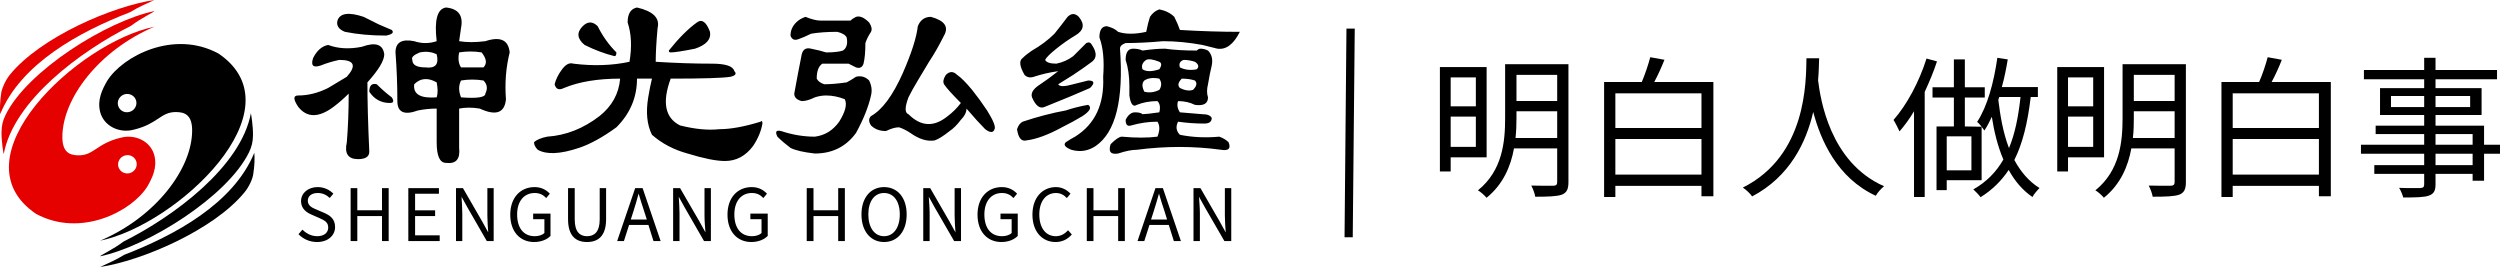
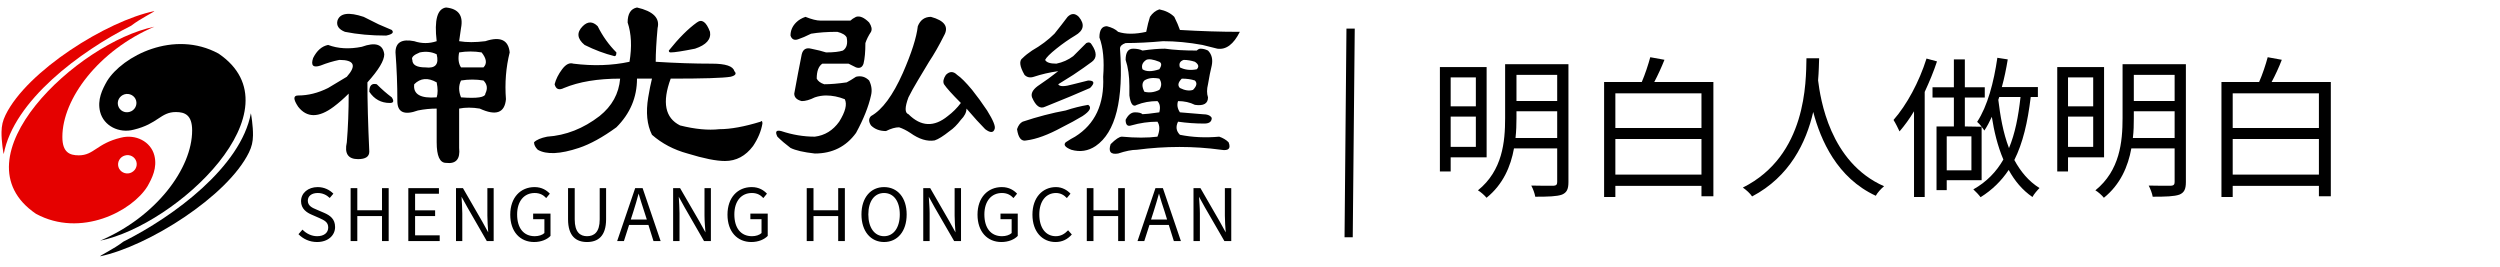
<svg xmlns="http://www.w3.org/2000/svg" width="262.171" height="28" viewBox="0 0 262.171 28" fill="none">
  <desc>
			Created with Pixso.
	</desc>
  <defs />
  <path id="矩形 10782" d="M141.2 3L142.07 3L141.86 24.88L141 24.88L141.2 3Z" fill="#000000" fill-opacity="1" fill-rule="evenodd" />
  <path id="路径 24" d="M152.13 16.5L152.13 17.98L151 17.98L151 7.03L155.9 7.03L155.9 16.5L152.13 16.5ZM152.13 8.12L152.13 11.15L154.77 11.15L154.77 8.12L152.13 8.12ZM154.77 15.4L154.77 12.23L152.13 12.23L152.13 15.4L154.77 15.4ZM164.48 19.09C164.48 19.85 164.3 20.2 163.8 20.41C163.27 20.6 162.38 20.63 161 20.63C160.95 20.3 160.76 19.78 160.58 19.46C161.6 19.49 162.62 19.48 162.91 19.48C163.19 19.46 163.3 19.37 163.3 19.09L163.3 15.56L158.77 15.56C158.43 17.45 157.62 19.35 155.89 20.74C155.72 20.52 155.25 20.1 154.99 19.96C157.57 17.88 157.84 14.86 157.84 12.39L157.84 6.73L164.48 6.73L164.48 19.09ZM163.3 14.47L163.3 11.67L159.03 11.67L159.03 12.39C159.03 13.05 159.01 13.75 158.93 14.47L163.3 14.47ZM159.03 7.85L159.03 10.59L163.3 10.59L163.3 7.85L159.03 7.85Z" fill="#000000" fill-opacity="1" fill-rule="nonzero" />
  <path id="路径 25" d="M179.68 8.6L179.68 20.58L178.43 20.58L178.43 19.49L169.4 19.49L169.4 20.66L168.22 20.66L168.22 8.6L172.17 8.6C172.52 7.79 172.86 6.75 173.06 6L174.55 6.27C174.24 7.05 173.85 7.9 173.48 8.6L179.68 8.6ZM169.4 9.79L169.4 13.42L178.43 13.42L178.43 9.79L169.4 9.79ZM178.43 18.31L178.43 14.58L169.4 14.58L169.4 18.31L178.43 18.31Z" fill="#000000" fill-opacity="1" fill-rule="nonzero" />
  <path id="路径 26" d="M190.77 6.11C190.75 6.68 190.74 7.48 190.66 8.43C190.9 10.33 191.87 17.02 197.58 19.53C197.25 19.8 196.89 20.2 196.71 20.53C192.66 18.66 190.93 14.71 190.15 11.74C189.41 14.94 187.69 18.52 183.74 20.6C183.53 20.28 183.14 19.93 182.77 19.67C189.49 16.31 189.39 8.54 189.44 6.11L190.77 6.11Z" fill="#000000" fill-opacity="1" fill-rule="nonzero" />
  <path id="路径 27" d="M203.13 6.44C202.78 7.51 202.32 8.6 201.84 9.64L201.84 20.66L200.72 20.66L200.72 11.67C200.25 12.46 199.72 13.18 199.2 13.78C199.09 13.53 198.76 12.87 198.57 12.58C199.96 11 201.26 8.59 202.03 6.14L203.13 6.44ZM212.96 10.17C212.64 12.84 212.13 15 211.24 16.78C211.88 17.96 212.72 19 213.88 19.72C213.66 19.94 213.29 20.36 213.14 20.66C212.07 19.93 211.26 18.94 210.65 17.82C209.88 18.97 208.93 19.91 207.7 20.68C207.55 20.47 207.16 20.05 206.94 19.86C208.33 19.08 209.35 18.02 210.09 16.73C209.48 15.3 209.11 13.75 208.88 12.25C208.64 12.78 208.38 13.26 208.1 13.69C208.04 13.59 207.93 13.45 207.81 13.29L207.81 18.9L204.15 18.9L204.15 19.94L203.08 19.94L203.08 13.26L204.9 13.26L204.9 10.23L202.66 10.23L202.66 9.15L204.9 9.15L204.9 6.23L206.05 6.23L206.05 9.15L208.14 9.15L208.14 10.23L206.05 10.23L206.05 13.26L207.81 13.29C207.67 13.1 207.46 12.87 207.34 12.78C208.43 11.13 209.09 8.62 209.46 6.06L210.55 6.23C210.39 7.21 210.19 8.19 209.93 9.13L213.71 9.13L213.71 10.17L212.96 10.17ZM206.74 14.3L204.15 14.3L204.15 17.86L206.74 17.86L206.74 14.3ZM209.66 10.17C209.63 10.28 209.59 10.38 209.56 10.47C209.76 12.11 210.05 13.9 210.68 15.53C211.31 14.02 211.66 12.25 211.89 10.17L209.66 10.17Z" fill="#000000" fill-opacity="1" fill-rule="nonzero" />
  <path id="路径 28" d="M216.87 16.5L216.87 17.98L215.74 17.98L215.74 7.03L220.65 7.03L220.65 16.5L216.87 16.5ZM216.87 8.12L216.87 11.15L219.51 11.15L219.51 8.12L216.87 8.12ZM219.51 15.4L219.51 12.23L216.87 12.23L216.87 15.4L219.51 15.4ZM229.23 19.09C229.23 19.85 229.05 20.2 228.55 20.41C228.01 20.6 227.12 20.63 225.75 20.63C225.7 20.3 225.5 19.78 225.33 19.46C226.35 19.49 227.37 19.48 227.66 19.48C227.93 19.46 228.05 19.37 228.05 19.09L228.05 15.56L223.51 15.56C223.17 17.45 222.36 19.35 220.63 20.74C220.47 20.52 220 20.1 219.74 19.96C222.31 17.88 222.59 14.86 222.59 12.39L222.59 6.73L229.23 6.73L229.23 19.09ZM228.05 14.47L228.05 11.67L223.77 11.67L223.77 12.39C223.77 13.05 223.76 13.75 223.67 14.47L228.05 14.47ZM223.77 7.85L223.77 10.59L228.05 10.59L228.05 7.85L223.77 7.85Z" fill="#000000" fill-opacity="1" fill-rule="nonzero" />
  <path id="路径 29" d="M244.43 8.6L244.43 20.58L243.18 20.58L243.18 19.49L234.14 19.49L234.14 20.66L232.96 20.66L232.96 8.6L236.91 8.6C237.27 7.79 237.61 6.75 237.81 6L239.29 6.27C238.99 7.05 238.6 7.9 238.22 8.6L244.43 8.6ZM234.14 9.79L234.14 13.42L243.18 13.42L243.18 9.79L234.14 9.79ZM243.18 18.31L243.18 14.58L234.14 14.58L234.14 18.31L243.18 18.31Z" fill="#000000" fill-opacity="1" fill-rule="nonzero" />
-   <path id="路径 30" d="M262.17 16.12L260.5 16.12L260.5 18.95L259.3 18.95L259.3 18.23L255.41 18.23L255.41 19.33C255.41 20.07 255.19 20.34 254.7 20.52C254.2 20.69 253.36 20.71 252.02 20.71C251.95 20.41 251.76 19.97 251.59 19.7C252.56 19.74 253.54 19.72 253.81 19.72C254.12 19.7 254.22 19.61 254.22 19.33L254.22 18.23L248.99 18.23L248.99 17.32L254.22 17.32L254.22 16.12L247.59 16.12L247.59 15.18L254.22 15.18L254.22 14.06L249.13 14.06L249.13 13.18L254.22 13.18L254.22 12.06L249.59 12.06L249.59 9.24L254.22 9.24L254.22 8.31L247.9 8.31L247.9 7.34L254.22 7.34L254.22 6.06L255.41 6.06L255.41 7.34L261.86 7.34L261.86 8.31L255.41 8.31L255.41 9.24L260.24 9.24L260.24 12.06L255.41 12.06L255.41 13.18L260.5 13.18L260.5 15.18L262.17 15.18L262.17 16.12ZM254.22 11.23L254.22 10.07L250.74 10.07L250.74 11.23L254.22 11.23ZM255.41 10.07L255.41 11.23L259.04 11.23L259.04 10.07L255.41 10.07ZM255.41 15.18L259.3 15.18L259.3 14.06L255.41 14.06L255.41 15.18ZM259.3 16.12L255.41 16.12L255.41 17.32L259.3 17.32L259.3 16.12Z" fill="#000000" fill-opacity="1" fill-rule="nonzero" />
  <path id="路径 1169" d="M0.39 16.16C1.43 10.56 8.42 5.37 13.75 2.7C14.79 1.9 16.21 1.24 16.19 1.16C11.2 2.2 2.84 7.43 0.58 12.06C0.29 12.66 0.17 13.16 0.16 13.84C0.14 14.8 0.36 16.11 0.39 16.16Z" fill="#E50100" fill-opacity="1" fill-rule="nonzero" />
-   <path id="路径 1170" d="M13.66 1.27C14.52 0.74 15.23 0.44 16.19 0C11.79 0.65 4.26 3.89 1.05 7.82C0.55 8.44 0.2 9.27 0.13 9.74C0 10.66 -0.03 11.39 0.02 11.97C2.2 6.65 8.34 3.33 13.66 1.27Z" fill="#E50100" fill-opacity="1" fill-rule="nonzero" />
  <path id="路径 1171" d="M15.47 19.53C15.95 18.68 16.51 17.59 16.19 16.31C15.81 14.82 14.2 14.04 12.67 14.44C10.13 15.05 9.86 16.29 8.26 16.29C7.3 16.29 6.54 15.98 6.54 14.36C6.54 10.37 10.33 5.3 16.19 2.8C8.17 4.44 -4.84 16.57 3.77 22.42C8.47 24.97 13.86 22.15 15.47 19.53ZM13.63 18.15C13.11 18.3 12.57 18.01 12.42 17.51C12.27 17 12.57 16.46 13.09 16.31C13.61 16.15 14.15 16.44 14.3 16.95C14.45 17.46 14.15 17.99 13.63 18.15Z" fill="#E50100" fill-opacity="1" fill-rule="nonzero" />
  <path id="路径 1172" d="M22.92 5.62C18.23 3.07 12.83 5.89 11.22 8.51C10.74 9.36 10.18 10.45 10.5 11.73C10.88 13.22 12.5 14 14.02 13.6C16.57 12.99 16.83 11.75 18.44 11.75C19.39 11.75 20.15 12.06 20.15 13.68C20.15 17.67 16.37 22.74 10.5 25.24C18.52 23.6 31.53 11.47 22.92 5.62ZM13.6 11.73C13.08 11.89 12.54 11.6 12.39 11.09C12.24 10.58 12.54 10.05 13.06 9.89C13.58 9.74 14.12 10.03 14.27 10.53C14.42 11.04 14.12 11.58 13.6 11.73Z" fill="#000000" fill-opacity="1" fill-rule="nonzero" />
  <path id="路径 1173" d="M26.31 11.88C25.26 17.48 18.27 22.67 12.94 25.34C11.9 26.14 10.48 26.79 10.5 26.88C15.49 25.84 23.85 20.61 26.11 15.98C26.4 15.38 26.52 14.88 26.53 14.2C26.55 13.24 26.33 11.93 26.31 11.88Z" fill="#000000" fill-opacity="1" fill-rule="nonzero" />
-   <path id="路径 1174" d="M13.03 26.72C12.17 27.25 11.47 27.55 10.5 28C14.9 27.34 22.43 24.1 25.64 20.17C26.15 19.55 26.5 18.72 26.56 18.25C26.7 17.33 26.72 16.6 26.67 16.02C24.49 21.34 18.35 24.66 13.03 26.72Z" fill="#000000" fill-opacity="1" fill-rule="nonzero" />
  <path id="联合 33" d="M68.96 2.945C69.221 1.899 68.502 1.178 66.801 0.786C66.145 0.918 65.819 1.441 65.819 2.356C66.212 3.534 66.276 4.908 66.016 6.479C64.183 6.872 62.219 6.938 60.125 6.676C59.733 6.545 59.34 6.741 58.947 7.264C58.555 7.789 58.293 8.312 58.162 8.835C58.293 9.359 58.619 9.49 59.145 9.227C60.715 8.574 62.678 8.246 65.034 8.246C64.901 9.817 64.183 11.126 62.874 12.172C61.171 13.482 59.34 14.202 57.377 14.332C56.722 14.464 56.264 14.66 56.003 14.921C56.003 15.183 56.133 15.446 56.395 15.706C57.31 16.231 58.751 16.165 60.715 15.51C61.893 15.117 63.2 14.398 64.641 13.35C66.08 11.912 66.801 10.209 66.801 8.246L68.371 8.246C68.239 8.77 68.108 9.424 67.978 10.209C67.716 11.78 67.847 13.089 68.371 14.136C69.417 15.053 70.661 15.706 72.102 16.099C73.803 16.623 75.11 16.884 76.028 16.884C77.206 16.884 78.188 16.361 78.973 15.313C79.496 14.528 79.822 13.743 79.954 12.958C79.954 12.697 79.889 12.631 79.758 12.761C78.056 13.286 76.617 13.547 75.439 13.547C74.261 13.679 72.887 13.547 71.316 13.154C69.745 12.368 69.417 10.734 70.334 8.246C73.736 8.246 75.832 8.182 76.617 8.05C77.14 7.919 77.269 7.723 77.01 7.461C76.878 6.938 76.093 6.676 74.653 6.676C72.82 6.676 70.857 6.611 68.764 6.479C68.764 5.563 68.828 4.385 68.96 2.945ZM45.794 11.387C45.139 11.387 44.483 11.453 43.83 11.584C42.391 12.108 41.671 11.78 41.671 10.602C41.671 8.901 41.605 7.2 41.475 5.497C41.475 4.451 42.128 4.059 43.438 4.319C44.223 4.582 45.009 4.582 45.794 4.319C45.531 2.095 45.857 0.918 46.775 0.786C48.084 0.918 48.606 1.637 48.346 2.945L48.149 4.319C48.935 4.451 49.851 4.451 50.898 4.319C52.469 3.796 53.318 4.189 53.45 5.497C53.058 7.068 52.926 8.705 53.058 10.405C52.926 11.846 52.01 12.172 50.31 11.387C49.524 11.257 48.803 11.257 48.149 11.387L48.149 15.51C48.28 16.688 47.821 17.211 46.775 17.081C46.12 17.081 45.794 16.361 45.794 14.921L45.794 11.387ZM130.019 3.338C128.055 3.338 125.96 3.274 123.736 3.141C123.604 2.749 123.408 2.292 123.146 1.767C122.754 1.374 122.229 1.114 121.576 0.982C121.184 1.114 120.855 1.374 120.595 1.767C120.463 2.16 120.333 2.684 120.202 3.338C119.024 3.6 118.042 3.6 117.257 3.338C116.995 3.077 116.603 2.88 116.079 2.749C115.555 2.749 115.294 3.141 115.294 3.927C115.687 4.974 115.817 6.349 115.687 8.05C115.817 10.93 114.835 13.024 112.742 14.332C112.479 14.464 112.152 14.66 111.76 14.921C111.498 15.184 111.694 15.446 112.349 15.707C113.265 15.969 114.116 15.838 114.901 15.313C116.995 13.875 117.846 10.472 117.453 5.105C117.453 4.844 117.65 4.648 118.042 4.515C119.221 4.515 120.528 4.451 121.969 4.319C123.277 4.319 124.652 4.451 126.092 4.712C126.615 4.844 127.138 4.974 127.662 5.105C128.578 5.237 129.363 4.648 130.019 3.338ZM38.137 1.767C38.66 2.03 39.184 2.292 39.707 2.552L41.082 3.141C41.343 3.404 41.147 3.6 40.493 3.731C38.922 3.731 37.482 3.6 36.174 3.338C35.519 3.077 35.257 2.684 35.389 2.16C35.649 1.374 36.566 1.244 38.137 1.767ZM108.423 8.05C109.207 7.789 110.058 7.592 110.975 7.461C110.319 7.985 109.601 8.508 108.815 9.031C108.29 9.424 108.094 9.817 108.227 10.209C108.619 11.126 109.076 11.453 109.601 11.191C111.563 10.405 113.134 9.752 114.312 9.228C114.835 8.705 114.77 8.442 114.116 8.442C113.592 8.574 113.068 8.705 112.546 8.835C111.628 9.097 111.105 9.097 110.975 8.835L112.546 7.854C113.331 7.33 113.984 6.872 114.509 6.479C115.032 6.086 115.032 5.497 114.509 4.712C114.377 4.451 114.181 4.385 113.92 4.515C113.526 4.908 113.068 5.367 112.546 5.89C112.021 6.282 111.432 6.545 110.778 6.676C110.123 6.676 109.73 6.545 109.601 6.282C109.73 6.022 110.123 5.629 110.778 5.105C111.432 4.582 112.087 4.123 112.742 3.731C113.657 3.207 113.788 2.553 113.134 1.767C112.742 1.374 112.349 1.374 111.956 1.767C111.563 2.292 111.105 2.88 110.582 3.534C109.928 4.189 109.142 4.778 108.227 5.301C107.833 5.564 107.505 5.826 107.244 6.086C106.853 6.349 106.916 6.938 107.441 7.854C107.701 8.115 108.03 8.182 108.423 8.05ZM91.145 2.356C91.405 2.749 91.472 3.077 91.341 3.338C91.079 3.731 90.883 4.123 90.752 4.515C90.752 5.433 90.686 6.152 90.556 6.676C90.424 7.068 90.163 7.2 89.77 7.068C89.509 6.938 89.246 6.808 88.985 6.676L86.237 6.676C85.844 6.938 85.647 7.461 85.647 8.246C85.778 8.508 86.041 8.705 86.433 8.835C87.086 8.835 87.872 8.771 88.789 8.639C89.05 8.508 89.378 8.312 89.77 8.05C90.293 7.919 90.752 8.05 91.145 8.442C91.405 8.967 91.472 9.49 91.341 10.013C91.079 11.191 90.556 12.5 89.77 13.94C88.723 15.38 87.283 16.099 85.451 16.099C84.273 15.969 83.423 15.772 82.899 15.51C82.375 15.117 81.918 14.725 81.524 14.332C81.263 13.809 81.394 13.613 81.918 13.743C83.096 14.136 84.273 14.332 85.451 14.332C86.498 14.202 87.349 13.679 88.004 12.761C88.657 11.716 88.853 10.93 88.593 10.405C87.939 10.145 87.283 10.013 86.629 10.013C86.237 10.013 85.844 10.079 85.451 10.209C84.927 10.472 84.47 10.602 84.077 10.602C83.553 10.472 83.292 10.209 83.292 9.817C83.553 8.378 83.814 7.004 84.077 5.694C84.208 5.171 84.534 4.974 85.059 5.105C85.712 5.237 86.237 5.367 86.629 5.497C87.415 5.497 88.004 5.433 88.397 5.301C88.789 5.04 88.919 4.582 88.789 3.927C88.657 3.666 88.33 3.47 87.808 3.338C86.76 3.338 85.844 3.404 85.059 3.534C84.534 3.797 84.077 3.993 83.685 4.123C83.292 4.255 83.029 4.123 82.899 3.731C82.899 3.207 83.096 2.749 83.488 2.356C83.749 2.095 84.077 1.899 84.47 1.767C85.123 2.03 85.647 2.16 86.041 2.16L89.182 2.16C89.312 2.03 89.509 1.899 89.77 1.767C90.163 1.637 90.62 1.833 91.145 2.356ZM96.249 2.749C96.51 2.095 96.969 1.767 97.624 1.767C99.062 2.16 99.522 2.815 98.998 3.731C98.474 4.778 97.95 5.694 97.427 6.479C97.035 7.134 96.642 7.789 96.249 8.442C95.856 9.097 95.528 9.686 95.268 10.209C94.875 11.257 94.875 11.846 95.268 11.976C96.576 13.286 97.95 13.35 99.391 12.172C99.913 11.78 100.372 11.323 100.765 10.798C99.848 9.882 99.259 9.228 98.998 8.835C98.866 8.574 98.932 8.246 99.194 7.853C99.587 7.461 99.98 7.461 100.372 7.853C100.765 8.115 101.288 8.639 101.942 9.424C102.466 10.079 102.989 10.798 103.514 11.584C104.167 12.631 104.429 13.286 104.299 13.547C104.167 13.94 103.84 13.94 103.316 13.547C102.793 13.024 102.14 12.304 101.354 11.387C101.354 11.78 101.157 12.172 100.765 12.566C100.372 13.09 99.98 13.482 99.587 13.743C98.932 14.267 98.409 14.594 98.017 14.725C97.231 14.857 96.38 14.594 95.464 13.94C95.071 13.679 94.679 13.482 94.286 13.35C93.894 13.35 93.435 13.482 92.912 13.743C92.257 13.743 91.733 13.547 91.341 13.154C91.079 12.761 91.079 12.435 91.341 12.172C92.519 11.519 93.631 10.013 94.679 7.657C95.595 5.563 96.117 3.927 96.249 2.749ZM74.457 3.338C74.064 2.292 73.606 1.964 73.083 2.356C72.166 3.011 71.185 3.992 70.139 5.301C70.139 5.433 70.202 5.497 70.334 5.497C70.728 5.497 71.577 5.367 72.887 5.105C74.064 4.712 74.588 4.123 74.457 3.338ZM64.641 5.497C63.855 4.712 63.2 3.796 62.678 2.749C62.153 2.225 61.63 2.225 61.107 2.749C60.452 3.404 60.519 4.059 61.304 4.712C62.35 5.236 63.398 5.629 64.444 5.89C64.575 5.89 64.641 5.759 64.641 5.497ZM40.297 5.694C40.297 6.349 39.707 7.33 38.53 8.639C38.53 10.602 38.594 13.024 38.727 15.902C38.727 16.428 38.333 16.688 37.548 16.688C36.501 16.688 36.107 16.099 36.37 14.921C36.501 13.35 36.566 11.649 36.566 9.817C36.042 10.341 35.519 10.798 34.996 11.191C33.426 12.368 32.182 12.368 31.266 11.191C30.741 10.405 30.741 10.013 31.266 10.013C32.312 10.013 33.359 9.752 34.407 9.227C35.06 8.835 35.715 8.442 36.37 8.05C37.416 6.872 37.155 6.282 35.585 6.282C34.93 6.415 34.274 6.611 33.621 6.872C32.836 7.134 32.573 6.872 32.836 6.086C33.228 5.301 33.752 4.844 34.407 4.712C35.453 5.105 36.631 5.17 37.94 4.908C39.379 4.385 40.165 4.648 40.297 5.694ZM118.632 13.154C119.547 12.893 120.463 12.761 121.38 12.761C121.641 13.154 121.641 13.679 121.38 14.332C120.333 14.464 119.089 14.464 117.65 14.332C117.388 14.332 116.995 14.594 116.472 15.117C116.209 15.903 116.472 16.231 117.257 16.099C118.042 15.838 118.696 15.707 119.221 15.707C122.229 15.313 125.175 15.313 128.055 15.707C128.841 15.838 129.102 15.576 128.841 14.921C128.578 14.66 128.251 14.464 127.858 14.332C126.418 14.464 125.044 14.398 123.736 14.136C123.344 13.743 123.277 13.286 123.54 12.761C124.455 12.893 125.371 12.958 126.288 12.958C126.812 12.958 127.073 12.761 127.073 12.369C126.941 12.108 126.615 11.976 126.092 11.976L123.736 11.78C123.474 11.387 123.408 10.995 123.54 10.602C124.193 10.602 124.782 10.734 125.307 10.995C126.223 11.126 126.681 10.864 126.681 10.209C126.549 9.817 126.549 9.359 126.681 8.835C126.812 8.05 126.941 7.396 127.073 6.872C127.204 6.218 127.073 5.694 126.681 5.301C126.418 5.171 126.156 5.105 125.896 5.105C125.764 5.105 125.633 5.171 125.503 5.301C124.193 5.301 123.081 5.237 122.165 5.105C121.511 5.105 120.725 5.171 119.81 5.301C119.547 5.171 119.221 5.105 118.828 5.105C118.303 5.105 118.042 5.497 118.042 6.282C118.303 7.068 118.436 7.985 118.436 9.031L118.436 10.013C118.565 10.93 118.828 11.257 119.221 10.995C119.874 10.734 120.595 10.602 121.38 10.602C121.641 10.864 121.707 11.257 121.576 11.78C120.659 11.912 120.07 11.976 119.81 11.976C119.678 11.846 119.417 11.78 119.024 11.78C118.632 11.78 118.303 12.042 118.042 12.566C118.042 13.09 118.239 13.286 118.632 13.154ZM50.506 5.497C49.72 5.367 48.935 5.367 48.149 5.497C48.018 6.152 48.084 6.676 48.346 7.068L50.701 7.068C51.095 6.676 51.028 6.152 50.506 5.497ZM45.794 5.694C45.269 5.433 44.681 5.367 44.026 5.497C43.372 5.759 43.109 6.022 43.241 6.282C43.241 6.808 43.698 7.068 44.616 7.068C45.662 7.2 46.055 6.741 45.794 5.694ZM120.202 6.282C120.463 6.152 120.922 6.218 121.576 6.479C121.837 6.611 121.837 6.872 121.576 7.264C120.791 7.527 120.202 7.527 119.81 7.264C119.678 6.872 119.81 6.545 120.202 6.282ZM124.129 6.282C124.521 6.282 124.914 6.349 125.307 6.479C125.699 6.741 125.764 7.004 125.503 7.264C124.848 7.396 124.259 7.33 123.736 7.068C123.604 6.676 123.736 6.415 124.129 6.282ZM121.576 9.424C121.052 9.686 120.528 9.752 120.006 9.62C119.743 9.097 119.743 8.705 120.006 8.442C120.398 8.182 120.922 8.115 121.576 8.246C121.837 8.639 121.837 9.031 121.576 9.424ZM125.11 9.424C124.718 9.556 124.259 9.49 123.736 9.228C123.474 8.967 123.54 8.639 123.932 8.246C124.455 8.246 124.914 8.312 125.307 8.442C125.567 8.705 125.503 9.031 125.11 9.424ZM43.438 8.835C43.306 9.882 44.091 10.341 45.794 10.209C45.924 9.817 45.924 9.294 45.794 8.639C44.876 8.115 44.091 8.182 43.438 8.835ZM48.346 8.442C48.084 8.967 48.084 9.556 48.346 10.209C50.047 10.341 50.898 10.209 50.898 9.817C51.159 9.294 51.095 8.835 50.701 8.442C49.916 8.312 49.131 8.312 48.346 8.442ZM38.727 9.62C38.727 8.967 38.986 8.705 39.511 8.835C40.034 9.359 40.558 9.817 41.082 10.209C41.343 10.602 41.278 10.798 40.886 10.798C39.968 10.798 39.249 10.405 38.727 9.62ZM111.367 13.35C112.152 12.958 112.872 12.566 113.526 12.172C114.312 11.649 114.509 11.257 114.116 10.995C113.331 11.126 112.546 11.323 111.76 11.584C110.319 11.846 108.815 12.239 107.244 12.761C106.982 12.893 106.786 13.154 106.655 13.547C106.786 14.464 107.113 14.857 107.637 14.725C108.684 14.594 109.928 14.136 111.367 13.35Z" clip-rule="evenodd" fill="#000000" fill-opacity="1" fill-rule="evenodd" />
  <path id="路径 1175" d="M33.25 25.38C34.41 25.38 35.14 24.68 35.14 23.81C35.14 22.98 34.64 22.6 33.99 22.32L33.2 21.98C32.76 21.8 32.28 21.59 32.28 21.05C32.28 20.55 32.69 20.24 33.32 20.24C33.83 20.24 34.24 20.44 34.58 20.76L34.96 20.31C34.56 19.9 33.98 19.62 33.32 19.62C32.31 19.62 31.57 20.24 31.57 21.1C31.57 21.91 32.18 22.3 32.7 22.52L33.5 22.87C34.02 23.11 34.42 23.29 34.42 23.86C34.42 24.4 33.99 24.77 33.26 24.77C32.68 24.77 32.12 24.5 31.72 24.08L31.3 24.56C31.79 25.06 32.46 25.38 33.25 25.38ZM36.77 25.28L37.47 25.28L37.47 22.66L40.06 22.66L40.06 25.28L40.76 25.28L40.76 19.73L40.06 19.73L40.06 22.05L37.47 22.05L37.47 19.73L36.77 19.73L36.77 25.28ZM42.82 25.28L46.11 25.28L46.11 24.68L43.53 24.68L43.53 22.66L45.63 22.66L45.63 22.06L43.53 22.06L43.53 20.32L46.03 20.32L46.03 19.73L42.82 19.73L42.82 25.28ZM47.82 25.28L48.48 25.28L48.48 22.37C48.48 21.78 48.43 21.19 48.4 20.63L49.03 21.77L51.05 25.28L51.77 25.28L51.77 19.73L51.11 19.73L51.11 22.62C51.11 23.19 51.16 23.81 51.2 24.37L50.57 23.23L48.55 19.73L47.82 19.73L47.82 25.28ZM56.01 25.38C56.76 25.38 57.38 25.11 57.73 24.74L57.73 22.4L55.91 22.4L55.91 22.99L57.09 22.99L57.09 24.44C56.87 24.65 56.48 24.77 56.08 24.77C54.89 24.77 54.23 23.89 54.23 22.49C54.23 21.1 54.96 20.24 56.07 20.24C56.64 20.24 57 20.47 57.28 20.77L57.66 20.31C57.34 19.97 56.83 19.62 56.06 19.62C54.59 19.62 53.51 20.71 53.51 22.51C53.51 24.31 54.55 25.38 56.01 25.38ZM61.56 25.38C62.7 25.38 63.56 24.78 63.56 22.99L63.56 19.73L62.89 19.73L62.89 23.01C62.89 24.35 62.3 24.77 61.56 24.77C60.84 24.77 60.27 24.35 60.27 23.01L60.27 19.73L59.57 19.73L59.57 22.99C59.57 24.78 60.43 25.38 61.56 25.38ZM66.15 23.02L66.42 22.18C66.62 21.55 66.8 20.95 66.97 20.3C67.15 20.94 67.36 21.55 67.56 22.18L67.83 23.02L66.15 23.02ZM68.53 25.28L69.28 25.28L67.39 19.73L66.61 19.73L64.72 25.28L65.43 25.28L65.97 23.59L68 23.59L68.53 25.28ZM70.59 25.28L71.26 25.28L71.26 22.37C71.26 21.78 71.21 21.19 71.18 20.63L71.81 21.77L73.83 25.28L74.55 25.28L74.55 19.73L73.88 19.73L73.88 22.62C73.88 23.19 73.94 23.81 73.98 24.37L73.35 23.23L71.32 19.73L70.59 19.73L70.59 25.28ZM78.79 25.38C79.54 25.38 80.15 25.11 80.51 24.74L80.51 22.4L78.69 22.4L78.69 22.99L79.86 22.99L79.86 24.44C79.64 24.65 79.26 24.77 78.86 24.77C77.67 24.77 77.01 23.89 77.01 22.49C77.01 21.1 77.73 20.24 78.85 20.24C79.42 20.24 79.77 20.47 80.05 20.77L80.43 20.31C80.11 19.97 79.61 19.62 78.83 19.62C77.36 19.62 76.29 20.71 76.29 22.51C76.29 24.31 77.33 25.38 78.79 25.38ZM84.6 25.28L85.31 25.28L85.31 22.66L87.9 22.66L87.9 25.28L88.6 25.28L88.6 19.73L87.9 19.73L87.9 22.05L85.31 22.05L85.31 19.73L84.6 19.73L84.6 25.28ZM92.71 25.38C94.11 25.38 95.08 24.27 95.08 22.49C95.08 20.71 94.11 19.62 92.71 19.62C91.32 19.62 90.34 20.71 90.34 22.49C90.34 24.27 91.32 25.38 92.71 25.38ZM92.71 24.77C91.71 24.77 91.06 23.87 91.06 22.49C91.06 21.09 91.71 20.24 92.71 20.24C93.71 20.24 94.36 21.09 94.36 22.49C94.36 23.87 93.71 24.77 92.71 24.77ZM96.82 25.28L97.49 25.28L97.49 22.37C97.49 21.78 97.43 21.19 97.4 20.63L98.03 21.77L100.06 25.28L100.78 25.28L100.78 19.73L100.11 19.73L100.11 22.62C100.11 23.19 100.16 23.81 100.2 24.37L99.57 23.23L97.55 19.73L96.82 19.73L96.82 25.28ZM105.01 25.38C105.77 25.38 106.38 25.11 106.73 24.74L106.73 22.4L104.92 22.4L104.92 22.99L106.09 22.99L106.09 24.44C105.87 24.65 105.48 24.77 105.08 24.77C103.89 24.77 103.23 23.89 103.23 22.49C103.23 21.1 103.96 20.24 105.07 20.24C105.64 20.24 106 20.47 106.28 20.77L106.66 20.31C106.34 19.97 105.83 19.62 105.06 19.62C103.59 19.62 102.51 20.71 102.51 22.51C102.51 24.31 103.55 25.38 105.01 25.38ZM110.69 25.38C111.41 25.38 111.96 25.09 112.4 24.59L112.01 24.15C111.65 24.53 111.25 24.77 110.72 24.77C109.66 24.77 108.99 23.89 108.99 22.49C108.99 21.1 109.69 20.24 110.74 20.24C111.22 20.24 111.59 20.46 111.88 20.77L112.26 20.31C111.94 19.96 111.41 19.62 110.74 19.62C109.33 19.62 108.27 20.71 108.27 22.51C108.27 24.31 109.31 25.38 110.69 25.38ZM113.97 25.28L114.67 25.28L114.67 22.66L117.26 22.66L117.26 25.28L117.96 25.28L117.96 19.73L117.26 19.73L117.26 22.05L114.67 22.05L114.67 19.73L113.97 19.73L113.97 25.28ZM120.71 23.02L120.98 22.18C121.18 21.55 121.36 20.95 121.54 20.3C121.72 20.94 121.92 21.55 122.13 22.18L122.39 23.02L120.71 23.02ZM123.1 25.28L123.84 25.28L121.95 19.73L121.17 19.73L119.29 25.28L120 25.28L120.54 23.59L122.57 23.59L123.1 25.28ZM125.16 25.28L125.83 25.28L125.83 22.37C125.83 21.78 125.77 21.19 125.74 20.63L126.37 21.77L128.4 25.28L129.12 25.28L129.12 19.73L128.45 19.73L128.45 22.62C128.45 23.19 128.5 23.81 128.54 24.37L127.91 23.23L125.89 19.73L125.16 19.73L125.16 25.28Z" fill="#000000" fill-opacity="1" fill-rule="nonzero" />
  <path id="路径 1175" d="M35.14 23.81C35.14 22.98 34.64 22.6 33.99 22.32L33.2 21.98C32.76 21.8 32.28 21.59 32.28 21.05C32.28 20.55 32.69 20.24 33.32 20.24C33.83 20.24 34.24 20.44 34.58 20.76L34.96 20.31C34.56 19.9 33.98 19.62 33.32 19.62C32.31 19.62 31.57 20.24 31.57 21.1C31.57 21.91 32.18 22.3 32.7 22.52L33.5 22.87C34.02 23.11 34.42 23.29 34.42 23.86C34.42 24.4 33.99 24.77 33.26 24.77C32.68 24.77 32.12 24.5 31.72 24.08L31.3 24.56C31.79 25.06 32.46 25.38 33.25 25.38C34.41 25.38 35.14 24.68 35.14 23.81ZM37.47 25.28L37.47 22.66L40.06 22.66L40.06 25.28L40.76 25.28L40.76 19.73L40.06 19.73L40.06 22.05L37.47 22.05L37.47 19.73L36.77 19.73L36.77 25.28L37.47 25.28ZM46.11 25.28L46.11 24.68L43.53 24.68L43.53 22.66L45.63 22.66L45.63 22.06L43.53 22.06L43.53 20.32L46.03 20.32L46.03 19.73L42.82 19.73L42.82 25.28L46.11 25.28ZM48.48 25.28L48.48 22.37C48.48 21.78 48.43 21.19 48.4 20.63L49.03 21.77L51.05 25.28L51.77 25.28L51.77 19.73L51.11 19.73L51.11 22.62C51.11 23.19 51.16 23.81 51.2 24.37L50.57 23.23L48.55 19.73L47.82 19.73L47.82 25.28L48.48 25.28ZM57.73 24.74L57.73 22.4L55.91 22.4L55.91 22.99L57.09 22.99L57.09 24.44C56.87 24.65 56.48 24.77 56.08 24.77C54.89 24.77 54.23 23.89 54.23 22.49C54.23 21.1 54.96 20.24 56.07 20.24C56.64 20.24 57 20.47 57.28 20.77L57.66 20.31C57.34 19.97 56.83 19.62 56.06 19.62C54.59 19.62 53.51 20.71 53.51 22.51C53.51 24.31 54.55 25.38 56.01 25.38C56.76 25.38 57.38 25.11 57.73 24.74ZM63.56 22.99L63.56 19.73L62.89 19.73L62.89 23.01C62.89 24.35 62.3 24.77 61.56 24.77C60.84 24.77 60.27 24.35 60.27 23.01L60.27 19.73L59.57 19.73L59.57 22.99C59.57 24.78 60.43 25.38 61.56 25.38C62.7 25.38 63.56 24.78 63.56 22.99ZM66.42 22.18C66.62 21.55 66.8 20.95 66.97 20.3C67.15 20.94 67.36 21.55 67.56 22.18L67.83 23.02L66.15 23.02L66.42 22.18ZM69.28 25.28L67.39 19.73L66.61 19.73L64.72 25.28L65.43 25.28L65.97 23.59L68 23.59L68.53 25.28L69.28 25.28ZM71.26 25.28L71.26 22.37C71.26 21.78 71.21 21.19 71.18 20.63L71.81 21.77L73.83 25.28L74.55 25.28L74.55 19.73L73.88 19.73L73.88 22.62C73.88 23.19 73.94 23.81 73.98 24.37L73.35 23.23L71.32 19.73L70.59 19.73L70.59 25.28L71.26 25.28ZM80.51 24.74L80.51 22.4L78.69 22.4L78.69 22.99L79.86 22.99L79.86 24.44C79.64 24.65 79.26 24.77 78.86 24.77C77.67 24.77 77.01 23.89 77.01 22.49C77.01 21.1 77.73 20.24 78.85 20.24C79.42 20.24 79.77 20.47 80.05 20.77L80.43 20.31C80.11 19.97 79.61 19.62 78.83 19.62C77.36 19.62 76.29 20.71 76.29 22.51C76.29 24.31 77.33 25.38 78.79 25.38C79.54 25.38 80.15 25.11 80.51 24.74ZM85.31 25.28L85.31 22.66L87.9 22.66L87.9 25.28L88.6 25.28L88.6 19.73L87.9 19.73L87.9 22.05L85.31 22.05L85.31 19.73L84.6 19.73L84.6 25.28L85.31 25.28ZM95.08 22.49C95.08 20.71 94.11 19.62 92.71 19.62C91.32 19.62 90.34 20.71 90.34 22.49C90.34 24.27 91.32 25.38 92.71 25.38C94.11 25.38 95.08 24.27 95.08 22.49ZM91.06 22.49C91.06 21.09 91.71 20.24 92.71 20.24C93.71 20.24 94.36 21.09 94.36 22.49C94.36 23.87 93.71 24.77 92.71 24.77C91.71 24.77 91.06 23.87 91.06 22.49ZM97.49 25.28L97.49 22.37C97.49 21.78 97.43 21.19 97.4 20.63L98.03 21.77L100.06 25.28L100.78 25.28L100.78 19.73L100.11 19.73L100.11 22.62C100.11 23.19 100.16 23.81 100.2 24.37L99.57 23.23L97.55 19.73L96.82 19.73L96.82 25.28L97.49 25.28ZM106.73 24.74L106.73 22.4L104.92 22.4L104.92 22.99L106.09 22.99L106.09 24.44C105.87 24.65 105.48 24.77 105.08 24.77C103.89 24.77 103.23 23.89 103.23 22.49C103.23 21.1 103.96 20.24 105.07 20.24C105.64 20.24 106 20.47 106.28 20.77L106.66 20.31C106.34 19.97 105.83 19.62 105.06 19.62C103.59 19.62 102.51 20.71 102.51 22.51C102.51 24.31 103.55 25.38 105.01 25.38C105.77 25.38 106.38 25.11 106.73 24.74ZM112.4 24.59L112.01 24.15C111.65 24.53 111.25 24.77 110.72 24.77C109.66 24.77 108.99 23.89 108.99 22.49C108.99 21.1 109.69 20.24 110.74 20.24C111.22 20.24 111.59 20.46 111.88 20.77L112.26 20.31C111.94 19.96 111.41 19.62 110.74 19.62C109.33 19.62 108.27 20.71 108.27 22.51C108.27 24.31 109.31 25.38 110.69 25.38C111.41 25.38 111.96 25.09 112.4 24.59ZM114.67 25.28L114.67 22.66L117.26 22.66L117.26 25.28L117.96 25.28L117.96 19.73L117.26 19.73L117.26 22.05L114.67 22.05L114.67 19.73L113.97 19.73L113.97 25.28L114.67 25.28ZM120.98 22.18C121.18 21.55 121.36 20.95 121.54 20.3C121.72 20.94 121.92 21.55 122.13 22.18L122.39 23.02L120.71 23.02L120.98 22.18ZM123.84 25.28L121.95 19.73L121.17 19.73L119.29 25.28L120 25.28L120.54 23.59L122.57 23.59L123.1 25.28L123.84 25.28ZM125.83 25.28L125.83 22.37C125.83 21.78 125.77 21.19 125.74 20.63L126.37 21.77L128.4 25.28L129.12 25.28L129.12 19.73L128.45 19.73L128.45 22.62C128.45 23.19 128.5 23.81 128.54 24.37L127.91 23.23L125.89 19.73L125.16 19.73L125.16 25.28L125.83 25.28Z" stroke="#707070" stroke-opacity="0" stroke-width="0.632" />
</svg>